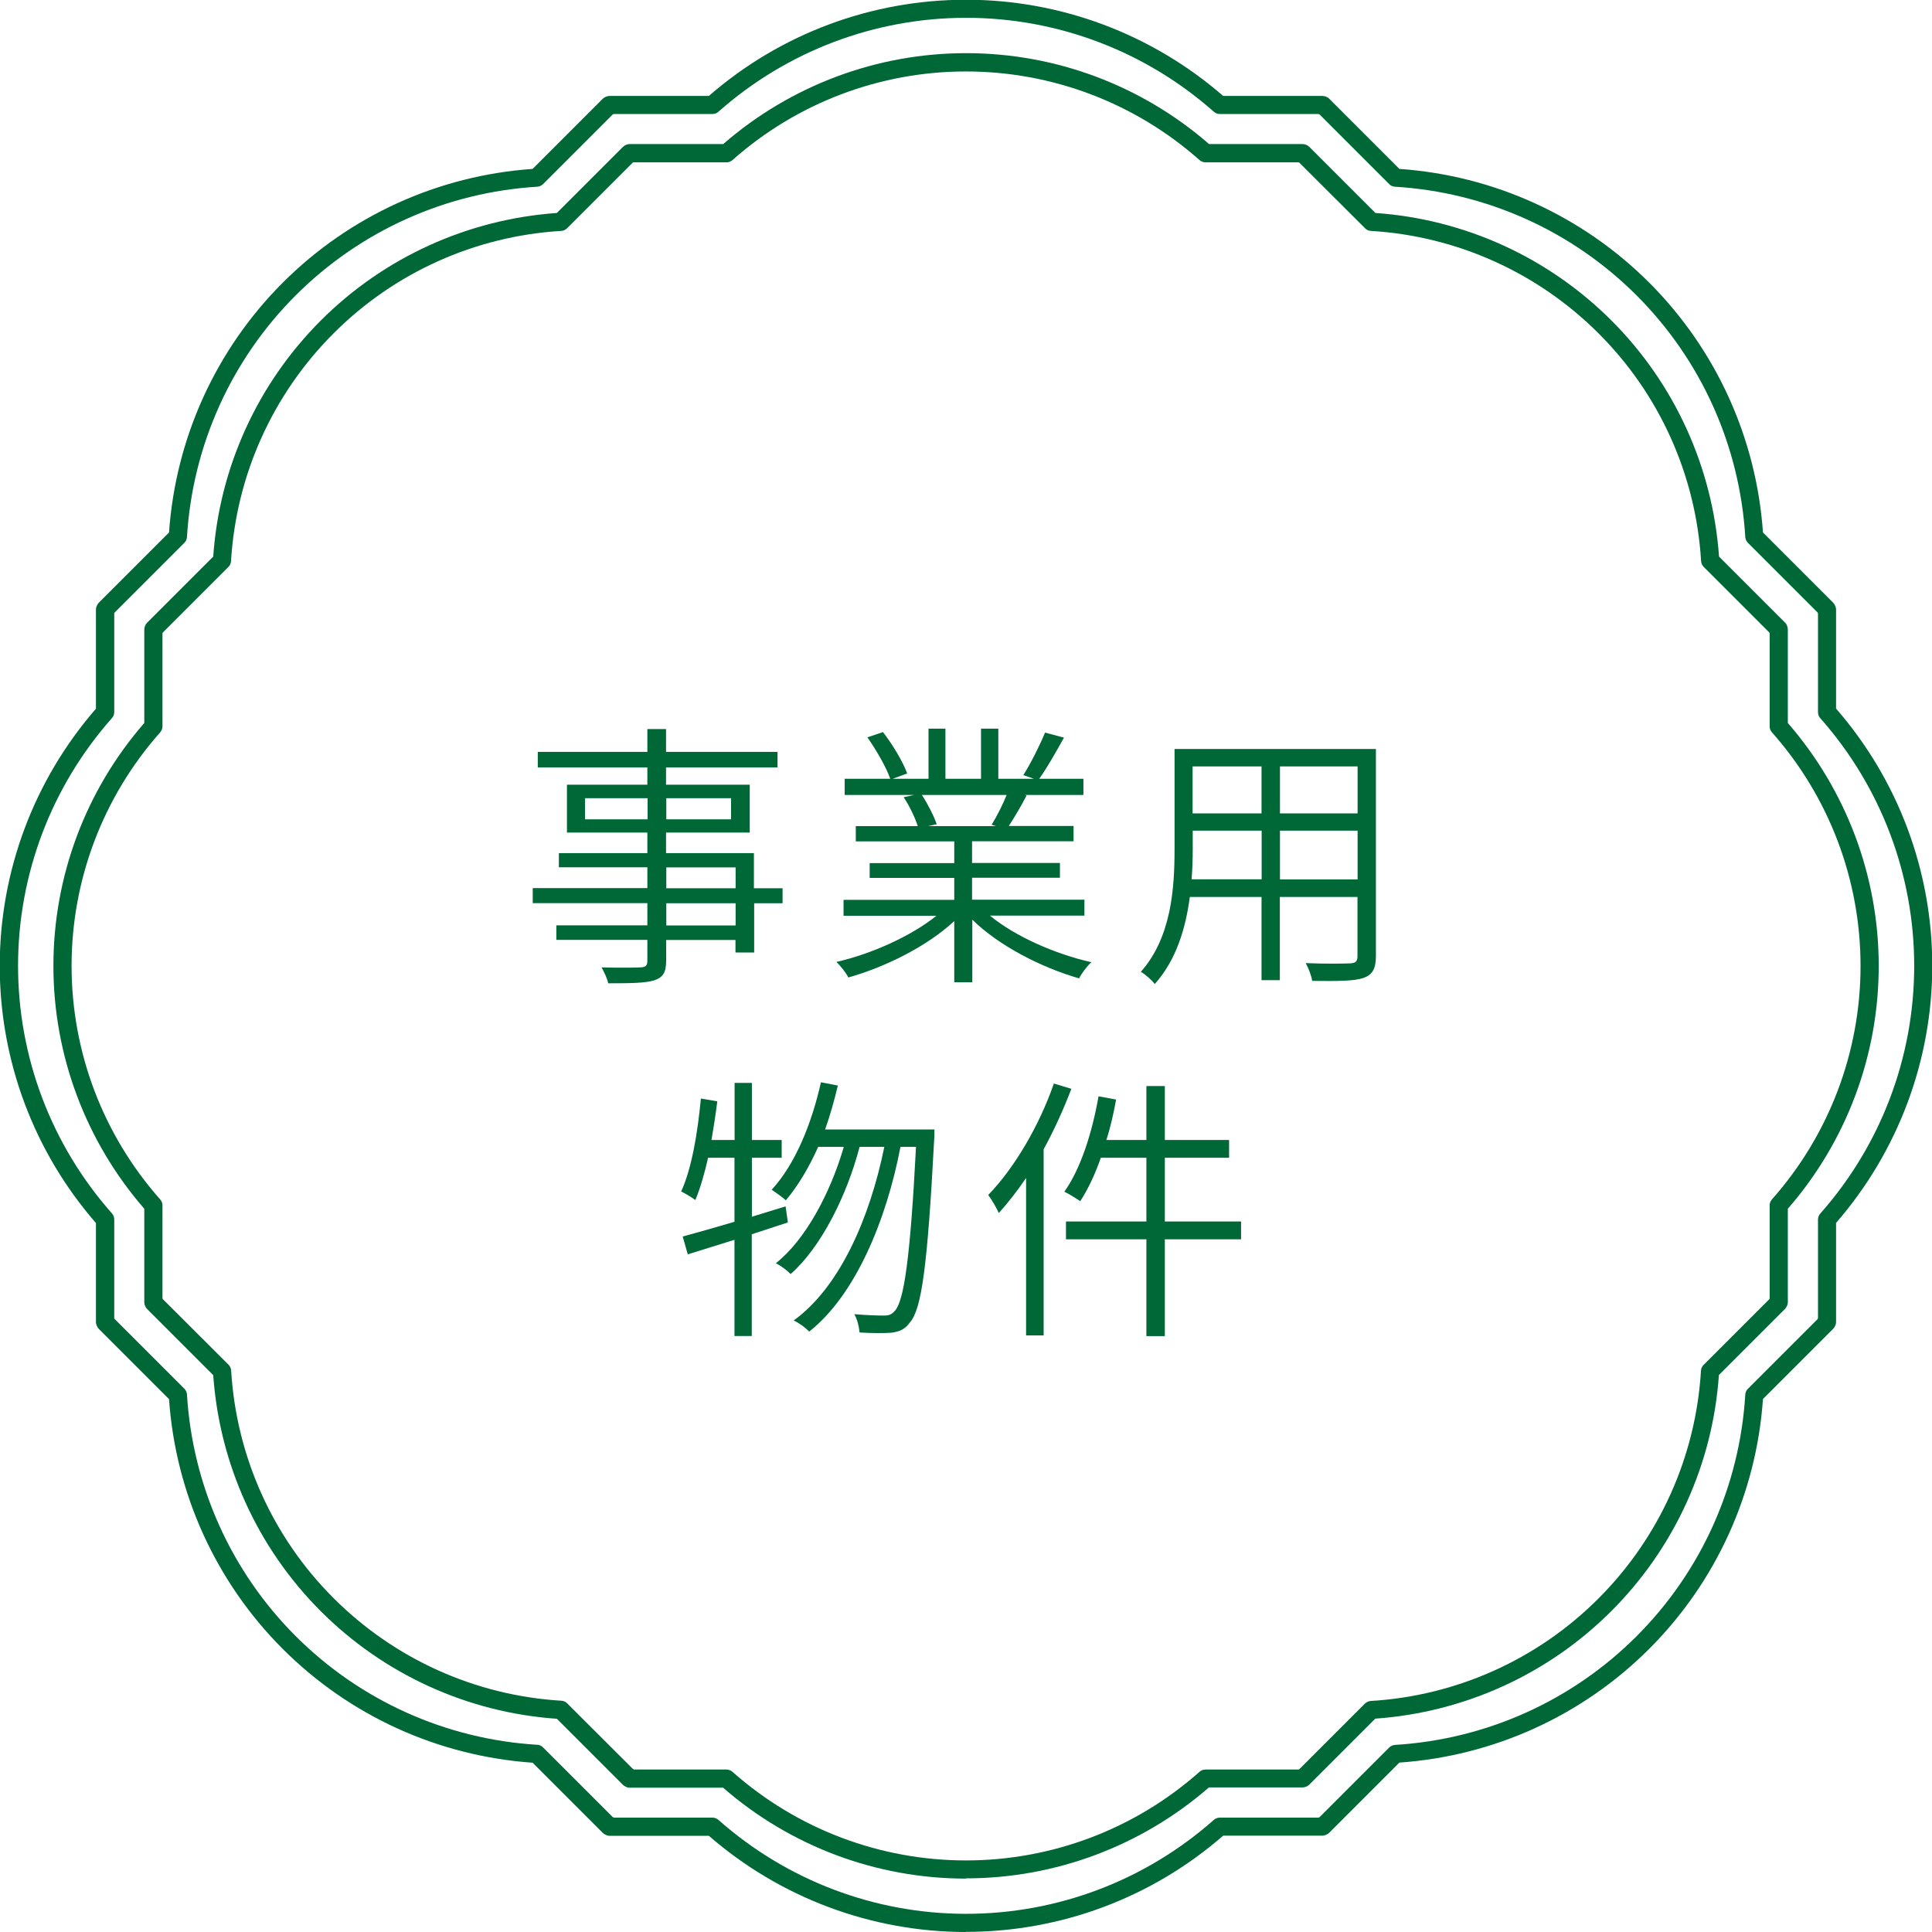
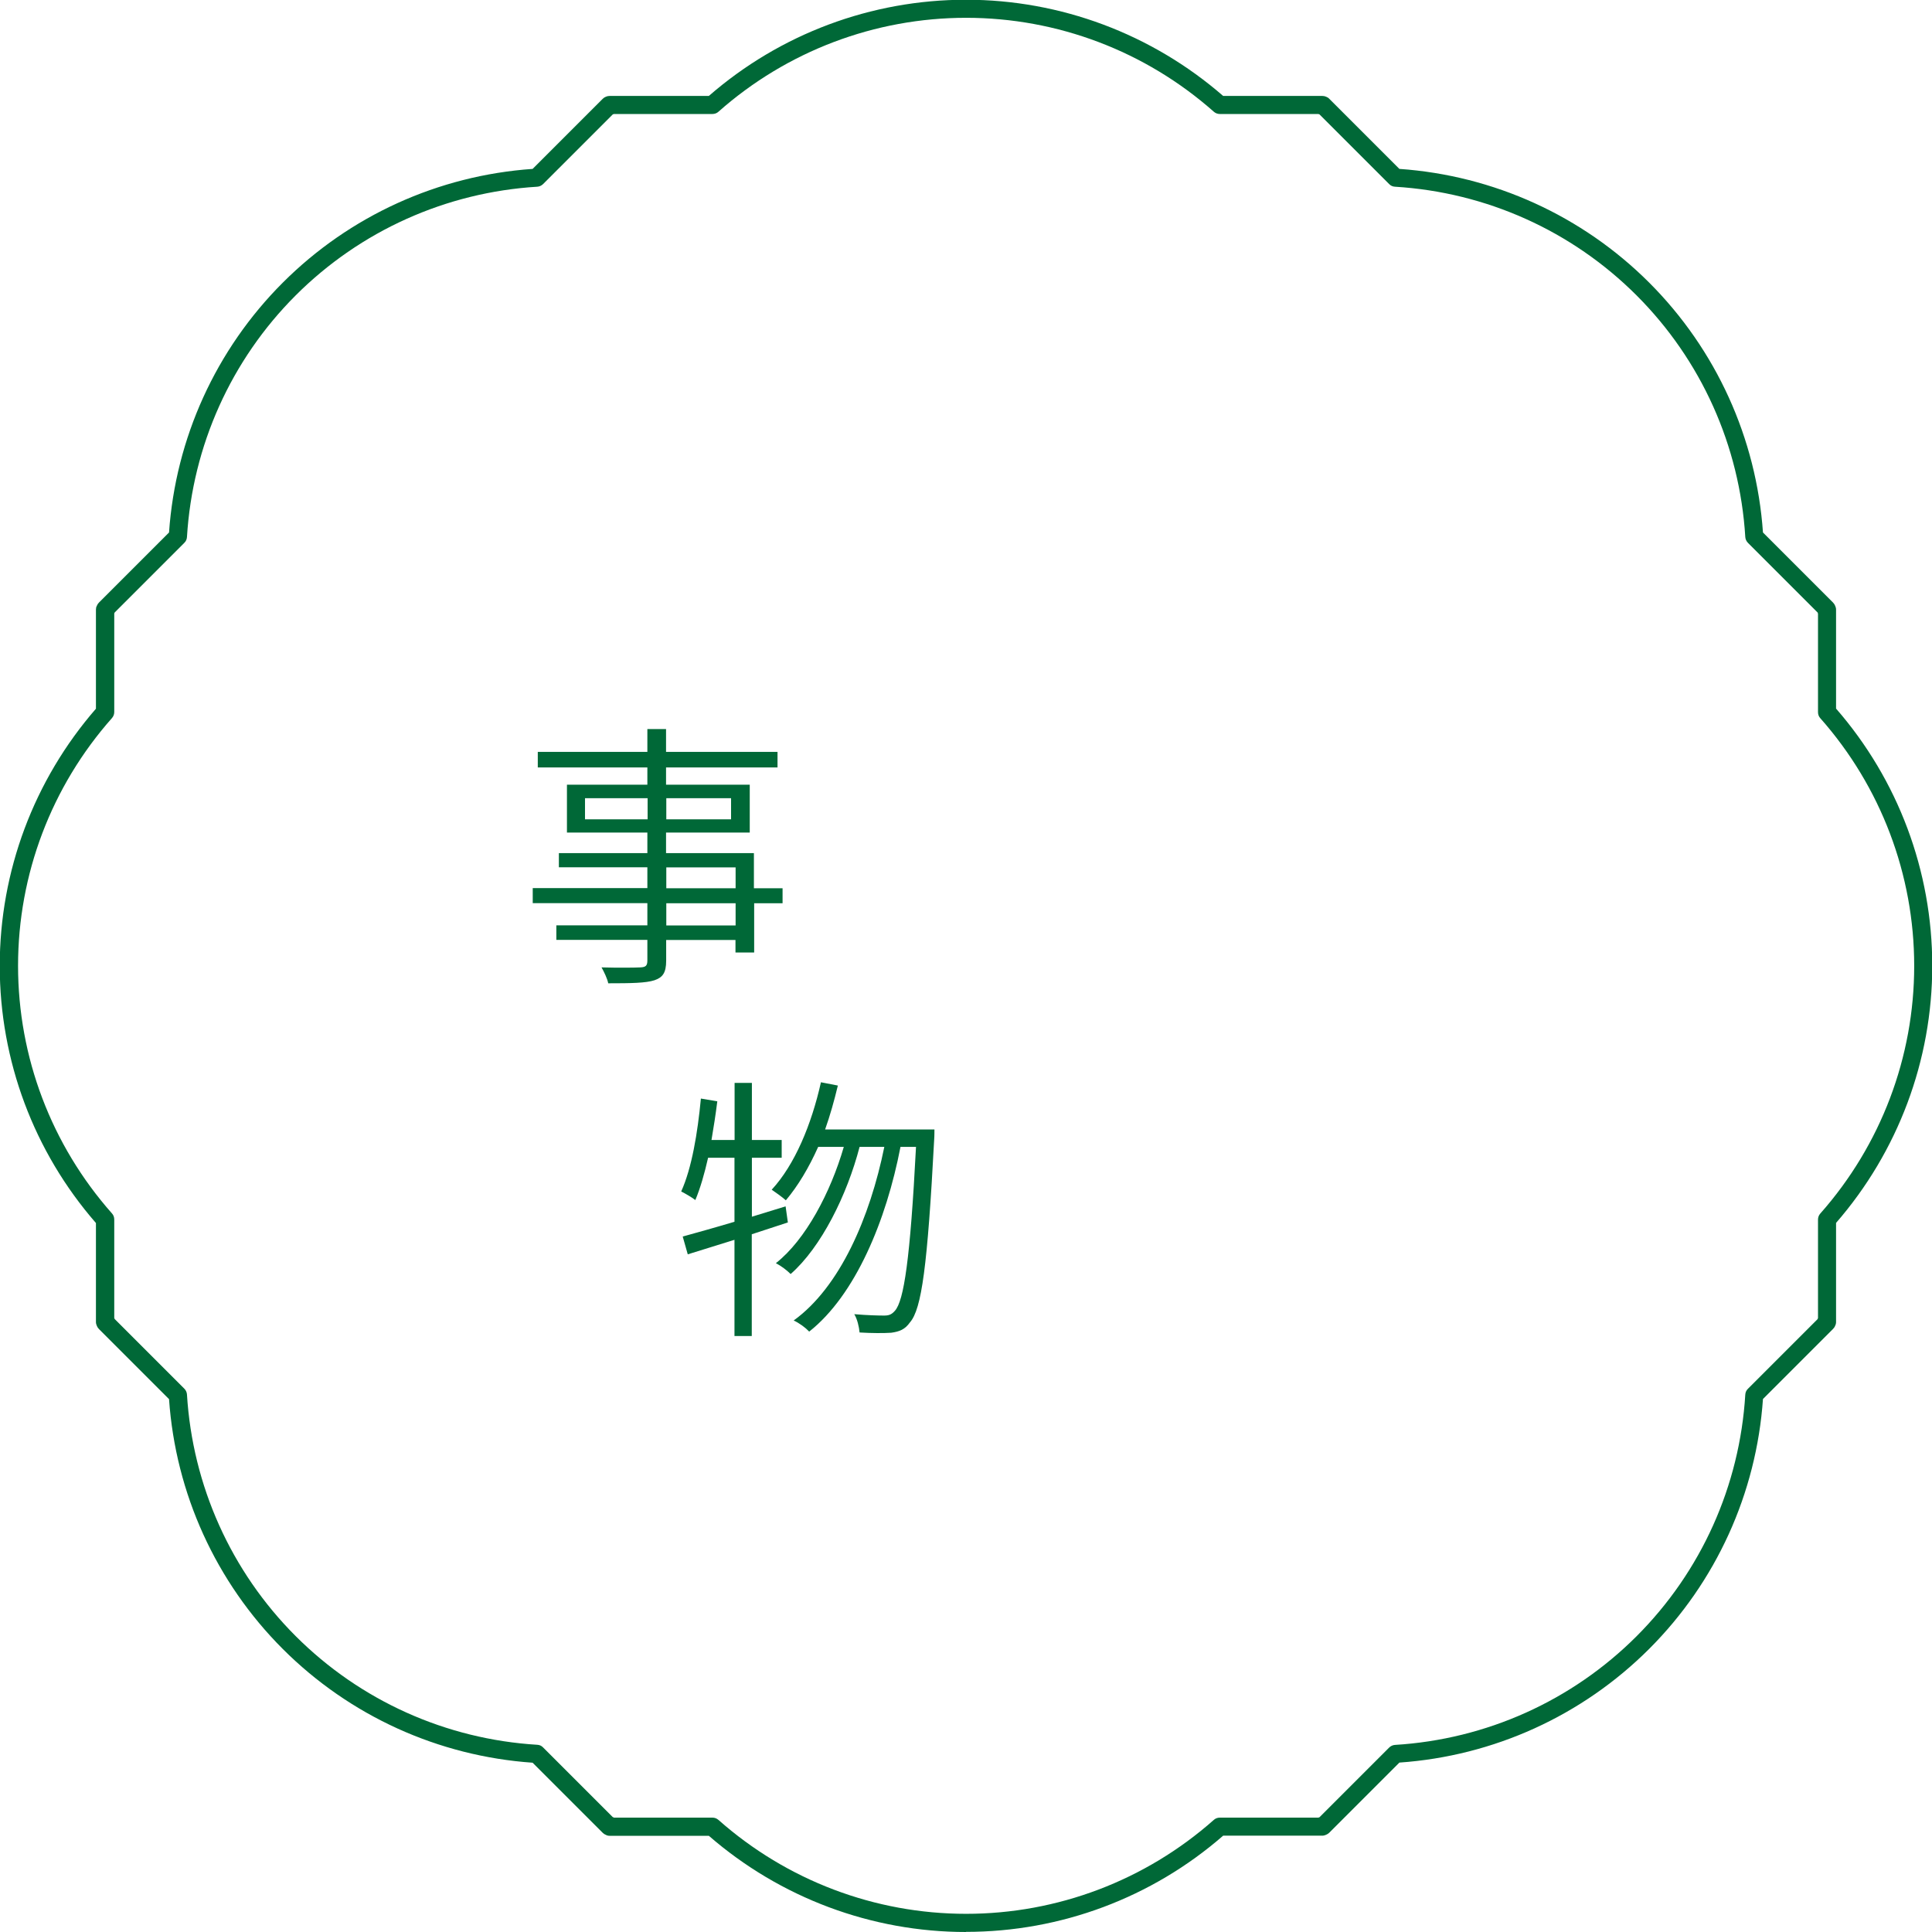
<svg xmlns="http://www.w3.org/2000/svg" id="_レイヤー_2" data-name="レイヤー 2" viewBox="0 0 153.04 153.04">
  <defs>
    <style>
      .cls-1 {
        fill: #006837;
        stroke-width: 0px;
      }
    </style>
  </defs>
  <g id="_レイヤー_1-2" data-name="レイヤー 1">
    <g>
      <g>
        <path class="cls-1" d="M76.52,153.04c-7.49,0-14.72-2.71-20.37-7.62h-7.85c-.11,0-.21-.02-.3-.07-.1-.04-.18-.09-.26-.17l-5.55-5.55c-7.47-.52-14.49-3.71-19.79-9.01-5.3-5.3-8.49-12.32-9.01-19.79l-5.55-5.55c-.08-.08-.13-.16-.17-.26-.04-.09-.07-.19-.07-.3v-7.84c-4.92-5.65-7.62-12.87-7.62-20.37s2.71-14.72,7.62-20.37v-7.85c0-.11.02-.21.07-.3.04-.1.09-.18.17-.26l5.55-5.55c.52-7.47,3.71-14.49,9.01-19.79,5.3-5.3,12.32-8.49,19.79-9.01l5.55-5.55c.08-.08.16-.13.26-.17.09-.04.19-.06.3-.06h7.85c5.65-4.92,12.87-7.62,20.37-7.62s14.72,2.71,20.37,7.62h7.85c.11,0,.21.02.3.06.1.04.19.09.26.17l5.55,5.55c7.47.52,14.49,3.71,19.79,9.01,5.3,5.3,8.49,12.32,9.01,19.79l5.55,5.55c.07.07.13.16.17.26.04.09.07.19.07.3v7.84c4.92,5.65,7.62,12.87,7.62,20.37s-2.71,14.72-7.62,20.37v7.84c0,.11-.02.21-.07.3-.03.09-.09.18-.17.26l-5.55,5.55c-.52,7.47-3.71,14.49-9.01,19.79-5.3,5.3-12.32,8.49-19.79,9.01l-5.55,5.55c-.07.07-.16.13-.26.17-.09.04-.19.07-.3.07h-7.85c-5.65,4.92-12.87,7.62-20.37,7.62ZM48.62,143.98h7.81c.18,0,.34.06.48.18,5.42,4.8,12.39,7.44,19.62,7.44s14.2-2.64,19.62-7.44c.13-.12.3-.18.48-.18h7.81s.02-.01.04-.02c.01,0,.02,0,.04-.01l5.52-5.52c.12-.12.29-.2.46-.21,7.23-.44,14.02-3.49,19.14-8.61,5.12-5.12,8.17-11.91,8.61-19.14.01-.17.08-.34.21-.46l5.52-5.52s0-.02.01-.04c0-.01,0-.02.02-.03v-7.81c0-.18.06-.34.18-.48,4.8-5.42,7.44-12.39,7.44-19.62s-2.64-14.2-7.44-19.62c-.12-.13-.18-.3-.18-.48v-7.81s-.01-.02-.02-.04c0-.01,0-.02-.01-.04l-5.52-5.52c-.12-.12-.2-.29-.21-.46-.44-7.23-3.49-14.02-8.61-19.14-5.12-5.12-11.91-8.17-19.14-8.61-.18-.01-.34-.08-.46-.21l-5.52-5.52s-.02,0-.04-.01c-.01,0-.02-.01-.04-.02h-7.81c-.18,0-.34-.06-.48-.18-5.42-4.8-12.39-7.44-19.62-7.44s-14.2,2.64-19.62,7.44c-.13.12-.3.18-.48.18h-7.81s-.02.01-.04.02c-.01,0-.02,0-.04.01l-5.52,5.52c-.12.12-.29.2-.46.21-7.22.44-14.02,3.49-19.14,8.61-5.12,5.12-8.17,11.91-8.61,19.14-.01.17-.08.34-.21.46l-5.52,5.52s0,.02-.01.03c0,.01-.01.02-.02.04v7.81c0,.18-.06.34-.18.48-4.8,5.42-7.44,12.38-7.44,19.62s2.64,14.2,7.44,19.62c.12.13.18.3.18.48v7.81s.01.02.02.03c0,.01,0,.02.01.04l5.52,5.52c.12.12.2.29.21.46.44,7.22,3.49,14.02,8.61,19.14,5.12,5.12,11.91,8.17,19.14,8.61.18.01.34.08.46.21l5.52,5.52s.02,0,.04.01c.01,0,.02.01.04.02Z" />
-         <path class="cls-1" d="M76.52,148.81c-7.08,0-13.9-2.55-19.24-7.2h-7.39c-.11,0-.21-.02-.3-.07-.09-.04-.18-.09-.25-.16l-5.23-5.23c-7.06-.49-13.69-3.51-18.7-8.52-5.01-5.01-8.02-11.64-8.52-18.7l-5.23-5.23c-.08-.08-.13-.16-.17-.26-.04-.09-.06-.19-.06-.3v-7.39c-4.64-5.34-7.2-12.16-7.2-19.24s2.55-13.9,7.2-19.24v-7.39c0-.11.02-.21.06-.3.03-.09.09-.18.17-.26l5.23-5.23c.49-7.06,3.51-13.69,8.52-18.7,5.01-5.01,11.64-8.02,18.7-8.52l5.23-5.23c.08-.08.16-.13.26-.17.09-.04.19-.06.3-.06h7.39c5.34-4.64,12.16-7.2,19.24-7.2s13.9,2.55,19.24,7.2h7.39c.11,0,.21.02.3.06.09.03.18.09.26.17l5.23,5.23c7.06.49,13.69,3.51,18.7,8.52,5.01,5.01,8.02,11.64,8.52,18.7l5.23,5.23c.08.07.13.16.16.26.04.09.06.19.06.3v7.39c4.64,5.34,7.2,12.16,7.2,19.24s-2.55,13.9-7.2,19.24v7.39c0,.11-.02.21-.07.3-.04.09-.09.18-.16.25l-5.23,5.23c-.49,7.06-3.51,13.69-8.52,18.7-5.01,5.01-11.64,8.02-18.7,8.52l-5.23,5.23c-.07.07-.16.13-.26.16-.09.04-.19.06-.3.06h-7.39c-5.34,4.64-12.16,7.2-19.24,7.2ZM50.18,140.17h7.36c.18,0,.34.06.48.18,5.11,4.53,11.68,7.02,18.5,7.02s13.39-2.49,18.5-7.02c.13-.12.3-.18.48-.18h7.36s.02,0,.03-.01c0,0,.02,0,.03-.01l5.2-5.2c.12-.12.29-.2.46-.21,6.81-.41,13.22-3.29,18.04-8.12,4.82-4.82,7.71-11.23,8.12-18.04.01-.17.08-.34.21-.46l5.21-5.21s0-.02.01-.03c0,0,0-.02.01-.03v-7.36c0-.18.06-.34.18-.48,4.53-5.11,7.02-11.68,7.02-18.5s-2.49-13.39-7.02-18.5c-.12-.13-.18-.3-.18-.48v-7.36s0-.02-.01-.03c0,0,0-.02-.01-.03l-5.2-5.2c-.12-.12-.2-.29-.21-.46-.41-6.81-3.29-13.22-8.12-18.04-4.82-4.82-11.23-7.71-18.04-8.12-.18-.01-.34-.08-.46-.21l-5.21-5.2s-.02,0-.03-.01c0,0-.02,0-.03-.01h-7.36c-.18,0-.34-.06-.48-.18-5.11-4.53-11.68-7.02-18.5-7.02s-13.39,2.49-18.5,7.02c-.13.12-.3.18-.48.18h-7.36s-.02,0-.03.01c0,0-.02,0-.03.01l-5.2,5.2c-.12.12-.29.2-.46.21-6.81.41-13.22,3.29-18.04,8.12-4.82,4.82-7.71,11.23-8.12,18.04-.01.17-.08.34-.21.46l-5.2,5.2s0,.02-.01.03c0,0,0,.02-.01.03v7.36c0,.18-.06.34-.18.48-4.53,5.11-7.02,11.68-7.02,18.5s2.49,13.39,7.02,18.5c.12.13.18.3.18.48v7.36s0,.02.01.02c0,0,0,.02.01.03l5.21,5.2c.12.12.2.29.21.46.41,6.81,3.29,13.22,8.12,18.04,4.82,4.82,11.23,7.71,18.04,8.12.17.01.34.08.46.21l5.21,5.2s.02,0,.03.01c0,0,.02,0,.03.01Z" />
      </g>
      <g>
        <path class="cls-1" d="M62.01,71.55h-2.27v3.9h-1.48v-.99h-5.49v1.63c0,.99-.29,1.34-.93,1.56-.68.22-1.83.24-3.66.24-.07-.37-.33-.9-.53-1.26,1.39.04,2.71.02,3.08,0,.42-.02.55-.13.55-.55v-1.63h-7.21v-1.15h7.21v-1.76h-9.08v-1.19h9.08v-1.65h-7.01v-1.12h7.01v-1.63h-6.37v-3.79h6.37v-1.37h-8.68v-1.23h8.68v-1.81h1.48v1.81h8.83v1.23h-8.83v1.37h6.63v3.79h-6.63v1.63h6.96v2.78h2.27v1.19ZM51.3,64.9v-1.67h-4.96v1.67h4.96ZM52.78,63.23v1.67h5.13v-1.67h-5.13ZM52.78,70.36h5.49v-1.65h-5.49v1.65ZM58.27,71.55h-5.49v1.76h5.49v-1.76Z" />
-         <path class="cls-1" d="M78.43,72.54c2,1.65,5.18,3.04,8.02,3.68-.33.29-.77.88-.97,1.28-3-.86-6.35-2.58-8.46-4.65v4.96h-1.43v-4.85c-2.12,1.98-5.44,3.64-8.39,4.47-.18-.37-.62-.93-.95-1.23,2.8-.64,5.93-2.05,7.93-3.66h-7.36v-1.26h8.77v-1.74h-6.7v-1.17h6.7v-1.72h-7.8v-1.21h4.91c-.22-.68-.66-1.61-1.12-2.29l.84-.18h-5.51v-1.28h3.61c-.31-.9-1.1-2.27-1.81-3.28l1.23-.42c.77.99,1.59,2.36,1.92,3.28l-1.15.42h2.84v-3.97h1.34v3.97h2.82v-3.97h1.37v3.97h2.82l-.84-.29c.59-.93,1.32-2.38,1.72-3.37l1.5.4c-.64,1.15-1.34,2.4-1.96,3.26h3.5v1.28h-4.65l.15.04c-.44.86-.97,1.74-1.41,2.42h5.13v1.21h-8.04v1.72h6.96v1.17h-6.96v1.74h8.9v1.26h-7.49ZM73.03,62.98c.48.73.95,1.67,1.17,2.31l-.68.15h5.38l-.35-.11c.4-.64.88-1.59,1.19-2.36h-6.7Z" />
-         <path class="cls-1" d="M108.99,75.74c0,1.01-.29,1.48-.97,1.72-.73.26-2,.26-4.08.24-.04-.37-.29-1.01-.51-1.41,1.59.07,3.08.04,3.53.02.42-.02.57-.15.57-.57v-4.69h-6.15v6.59h-1.45v-6.59h-5.68c-.33,2.47-1.06,4.98-2.78,6.9-.2-.29-.77-.79-1.1-.97,2.42-2.73,2.67-6.61,2.67-9.72v-7.93h15.95v16.42ZM99.94,69.66v-3.86h-5.46v1.45c0,.77-.02,1.56-.09,2.4h5.55ZM94.47,60.71v3.72h5.46v-3.72h-5.46ZM107.54,60.71h-6.15v3.72h6.15v-3.72ZM107.54,69.66v-3.86h-6.15v3.86h6.15Z" />
        <path class="cls-1" d="M62.39,96.84c-.95.31-1.9.62-2.84.93v8.06h-1.37v-7.62c-1.32.4-2.6.82-3.7,1.15l-.4-1.41c1.12-.31,2.56-.71,4.1-1.17v-5.07h-2.09c-.29,1.28-.62,2.42-1.01,3.35-.22-.18-.82-.53-1.12-.68.84-1.85,1.3-4.63,1.56-7.36l1.3.22c-.13,1.04-.29,2.07-.46,3.06h1.83v-4.52h1.37v4.52h2.36v1.41h-2.36v4.67l2.67-.82.18,1.28ZM74.02,89.48s0,.57-.02.77c-.53,10.03-.99,13.44-1.92,14.5-.4.57-.84.73-1.48.82-.59.04-1.54.04-2.51-.02-.04-.44-.18-1.06-.42-1.45,1.04.09,1.94.11,2.36.11.37,0,.59-.07.86-.38.71-.79,1.21-4.08,1.67-12.98h-1.23c-1.12,5.82-3.57,11.74-7.23,14.63-.29-.31-.79-.68-1.23-.88,3.66-2.64,6.04-8.15,7.18-13.75h-1.96c-.99,3.81-3.04,7.95-5.46,10.07-.31-.31-.75-.64-1.17-.86,2.36-1.85,4.34-5.62,5.38-9.21h-2.03c-.73,1.63-1.59,3.08-2.56,4.23-.24-.22-.82-.64-1.12-.84,1.83-1.98,3.15-5.16,3.9-8.51l1.34.26c-.29,1.21-.62,2.38-1.01,3.48h8.66Z" />
-         <path class="cls-1" d="M84.87,86.24c-.62,1.63-1.37,3.28-2.2,4.8v14.74h-1.39v-12.47c-.68,1.01-1.43,1.96-2.16,2.78-.15-.35-.57-1.08-.84-1.43,2.07-2.14,4.03-5.46,5.2-8.83l1.39.42ZM98.31,98.17h-6.04v7.67h-1.46v-7.67h-6.37v-1.41h6.37v-5.05h-3.61c-.46,1.32-1.01,2.49-1.63,3.44-.29-.2-.88-.57-1.26-.75,1.3-1.83,2.2-4.67,2.71-7.56l1.39.26c-.2,1.1-.44,2.18-.77,3.2h3.17v-4.27h1.46v4.27h5.09v1.41h-5.09v5.05h6.04v1.41Z" />
      </g>
    </g>
  </g>
</svg>